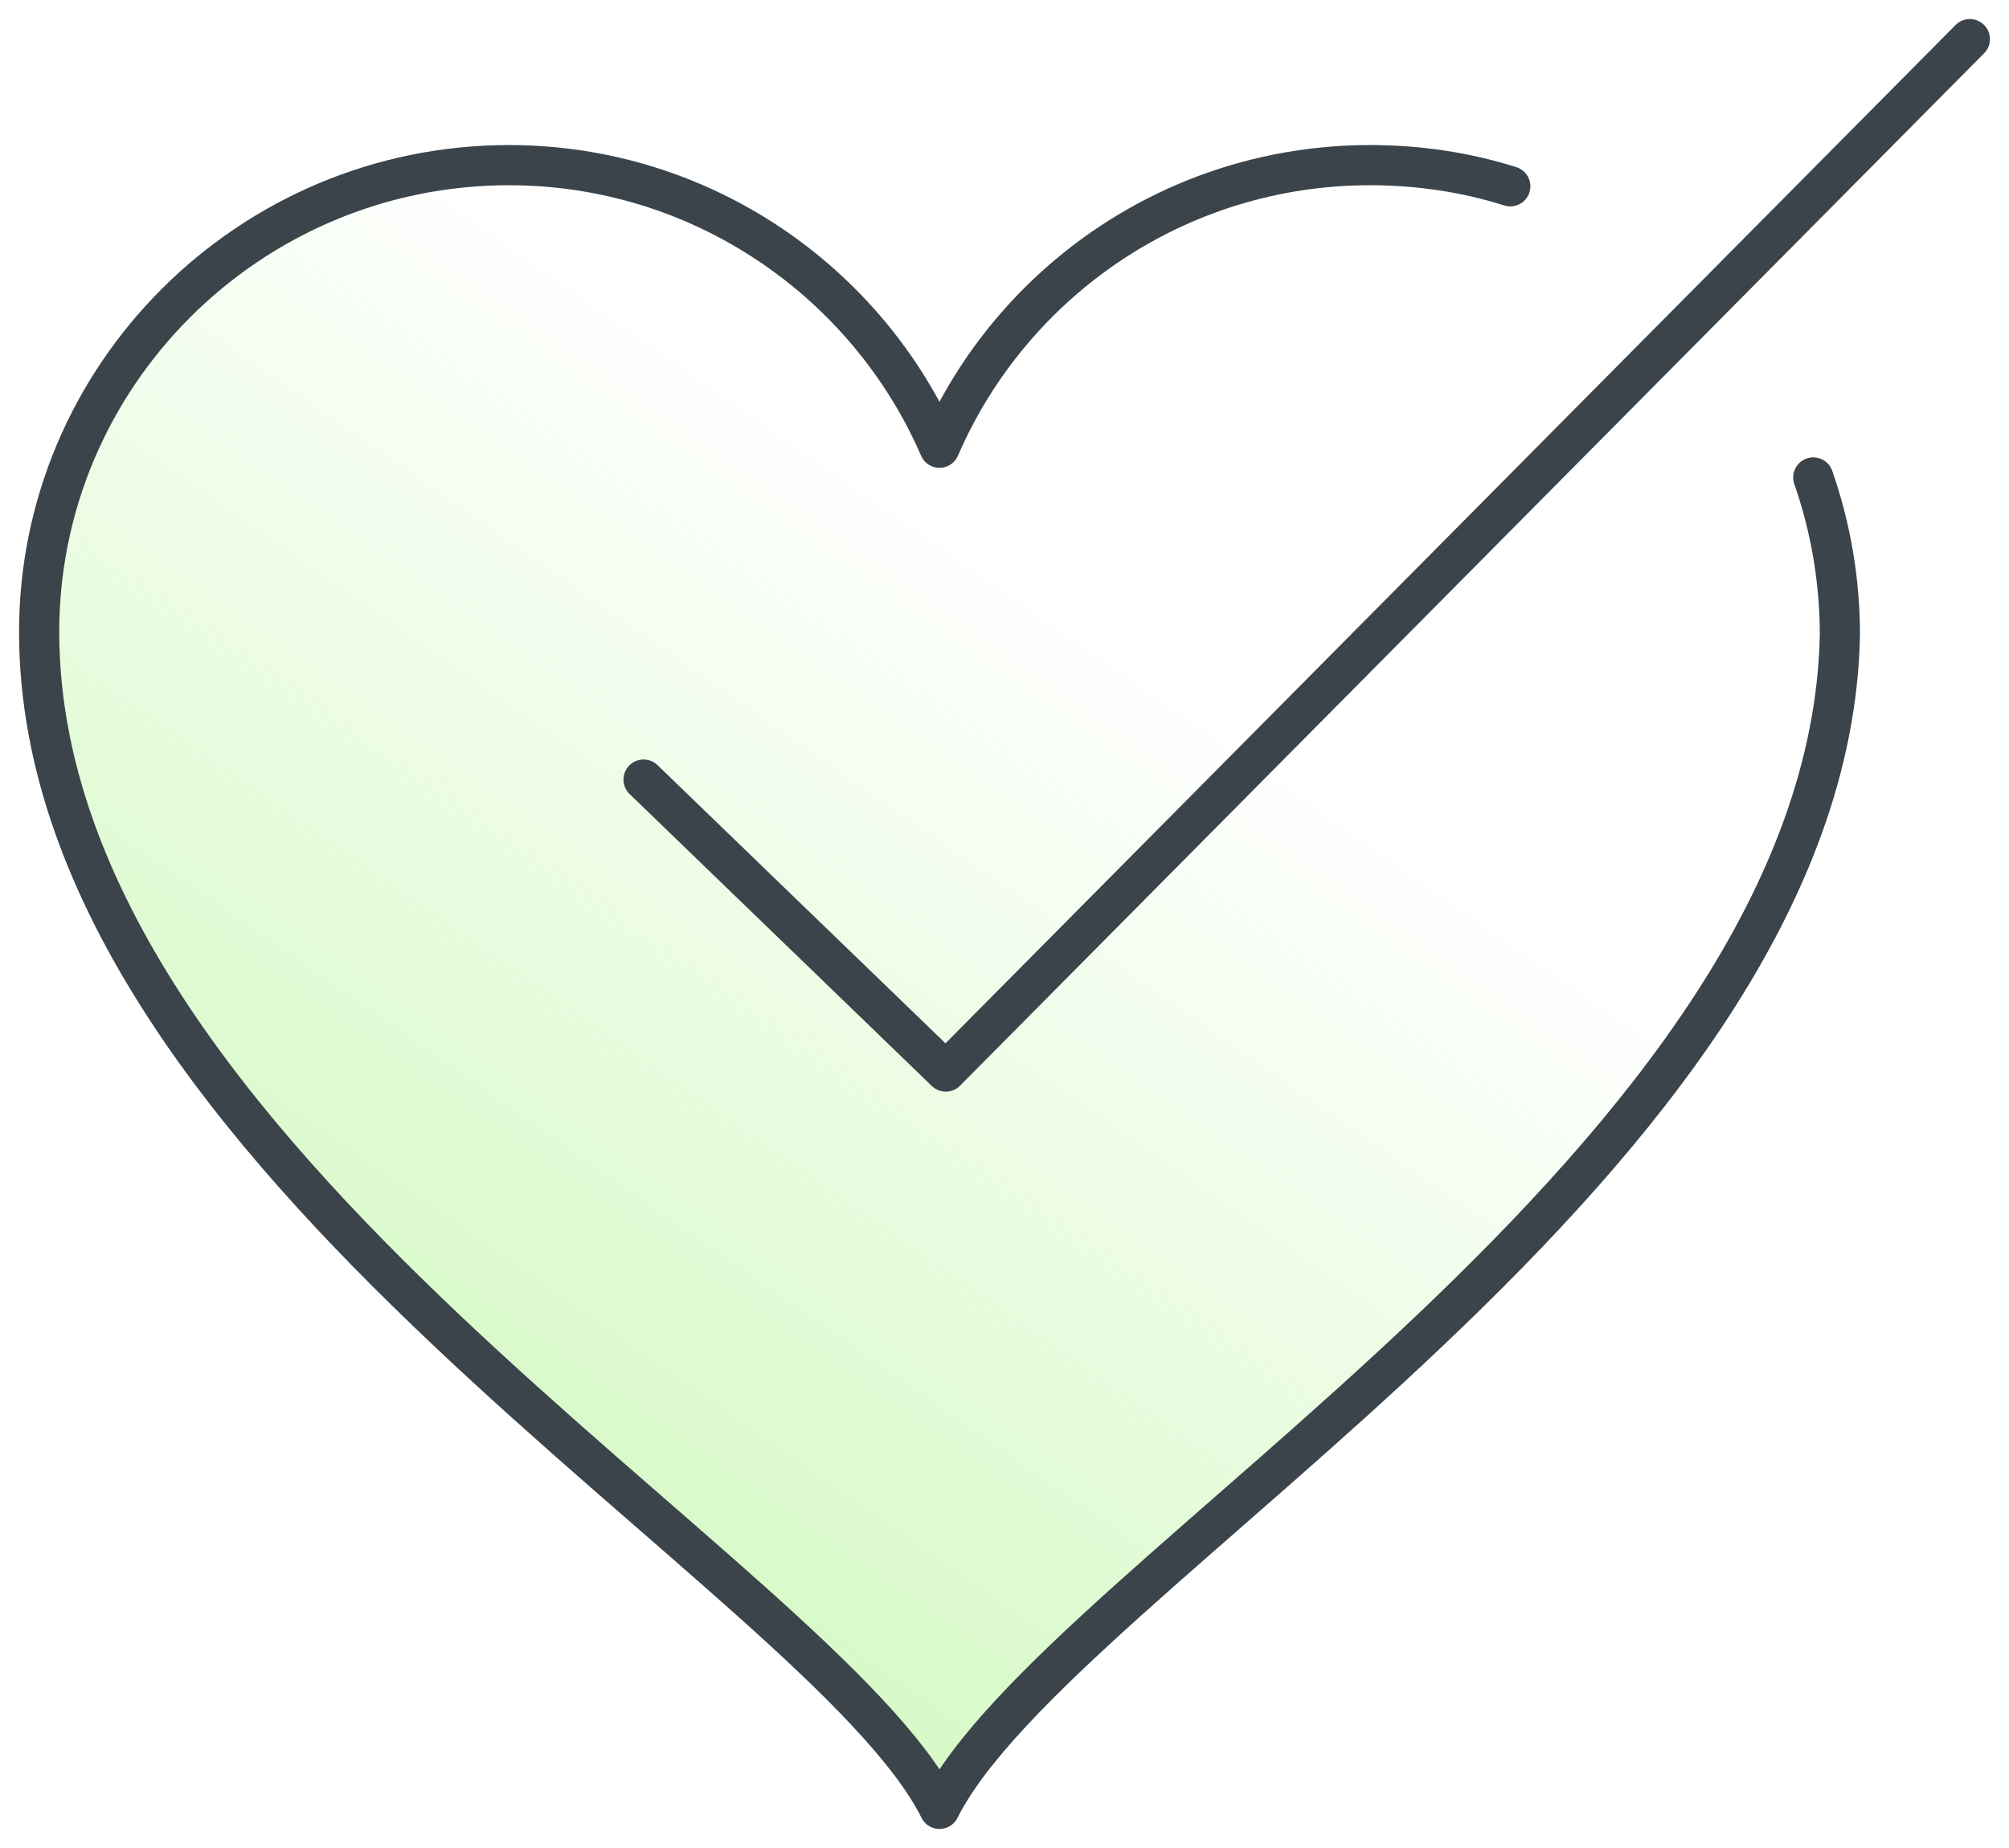
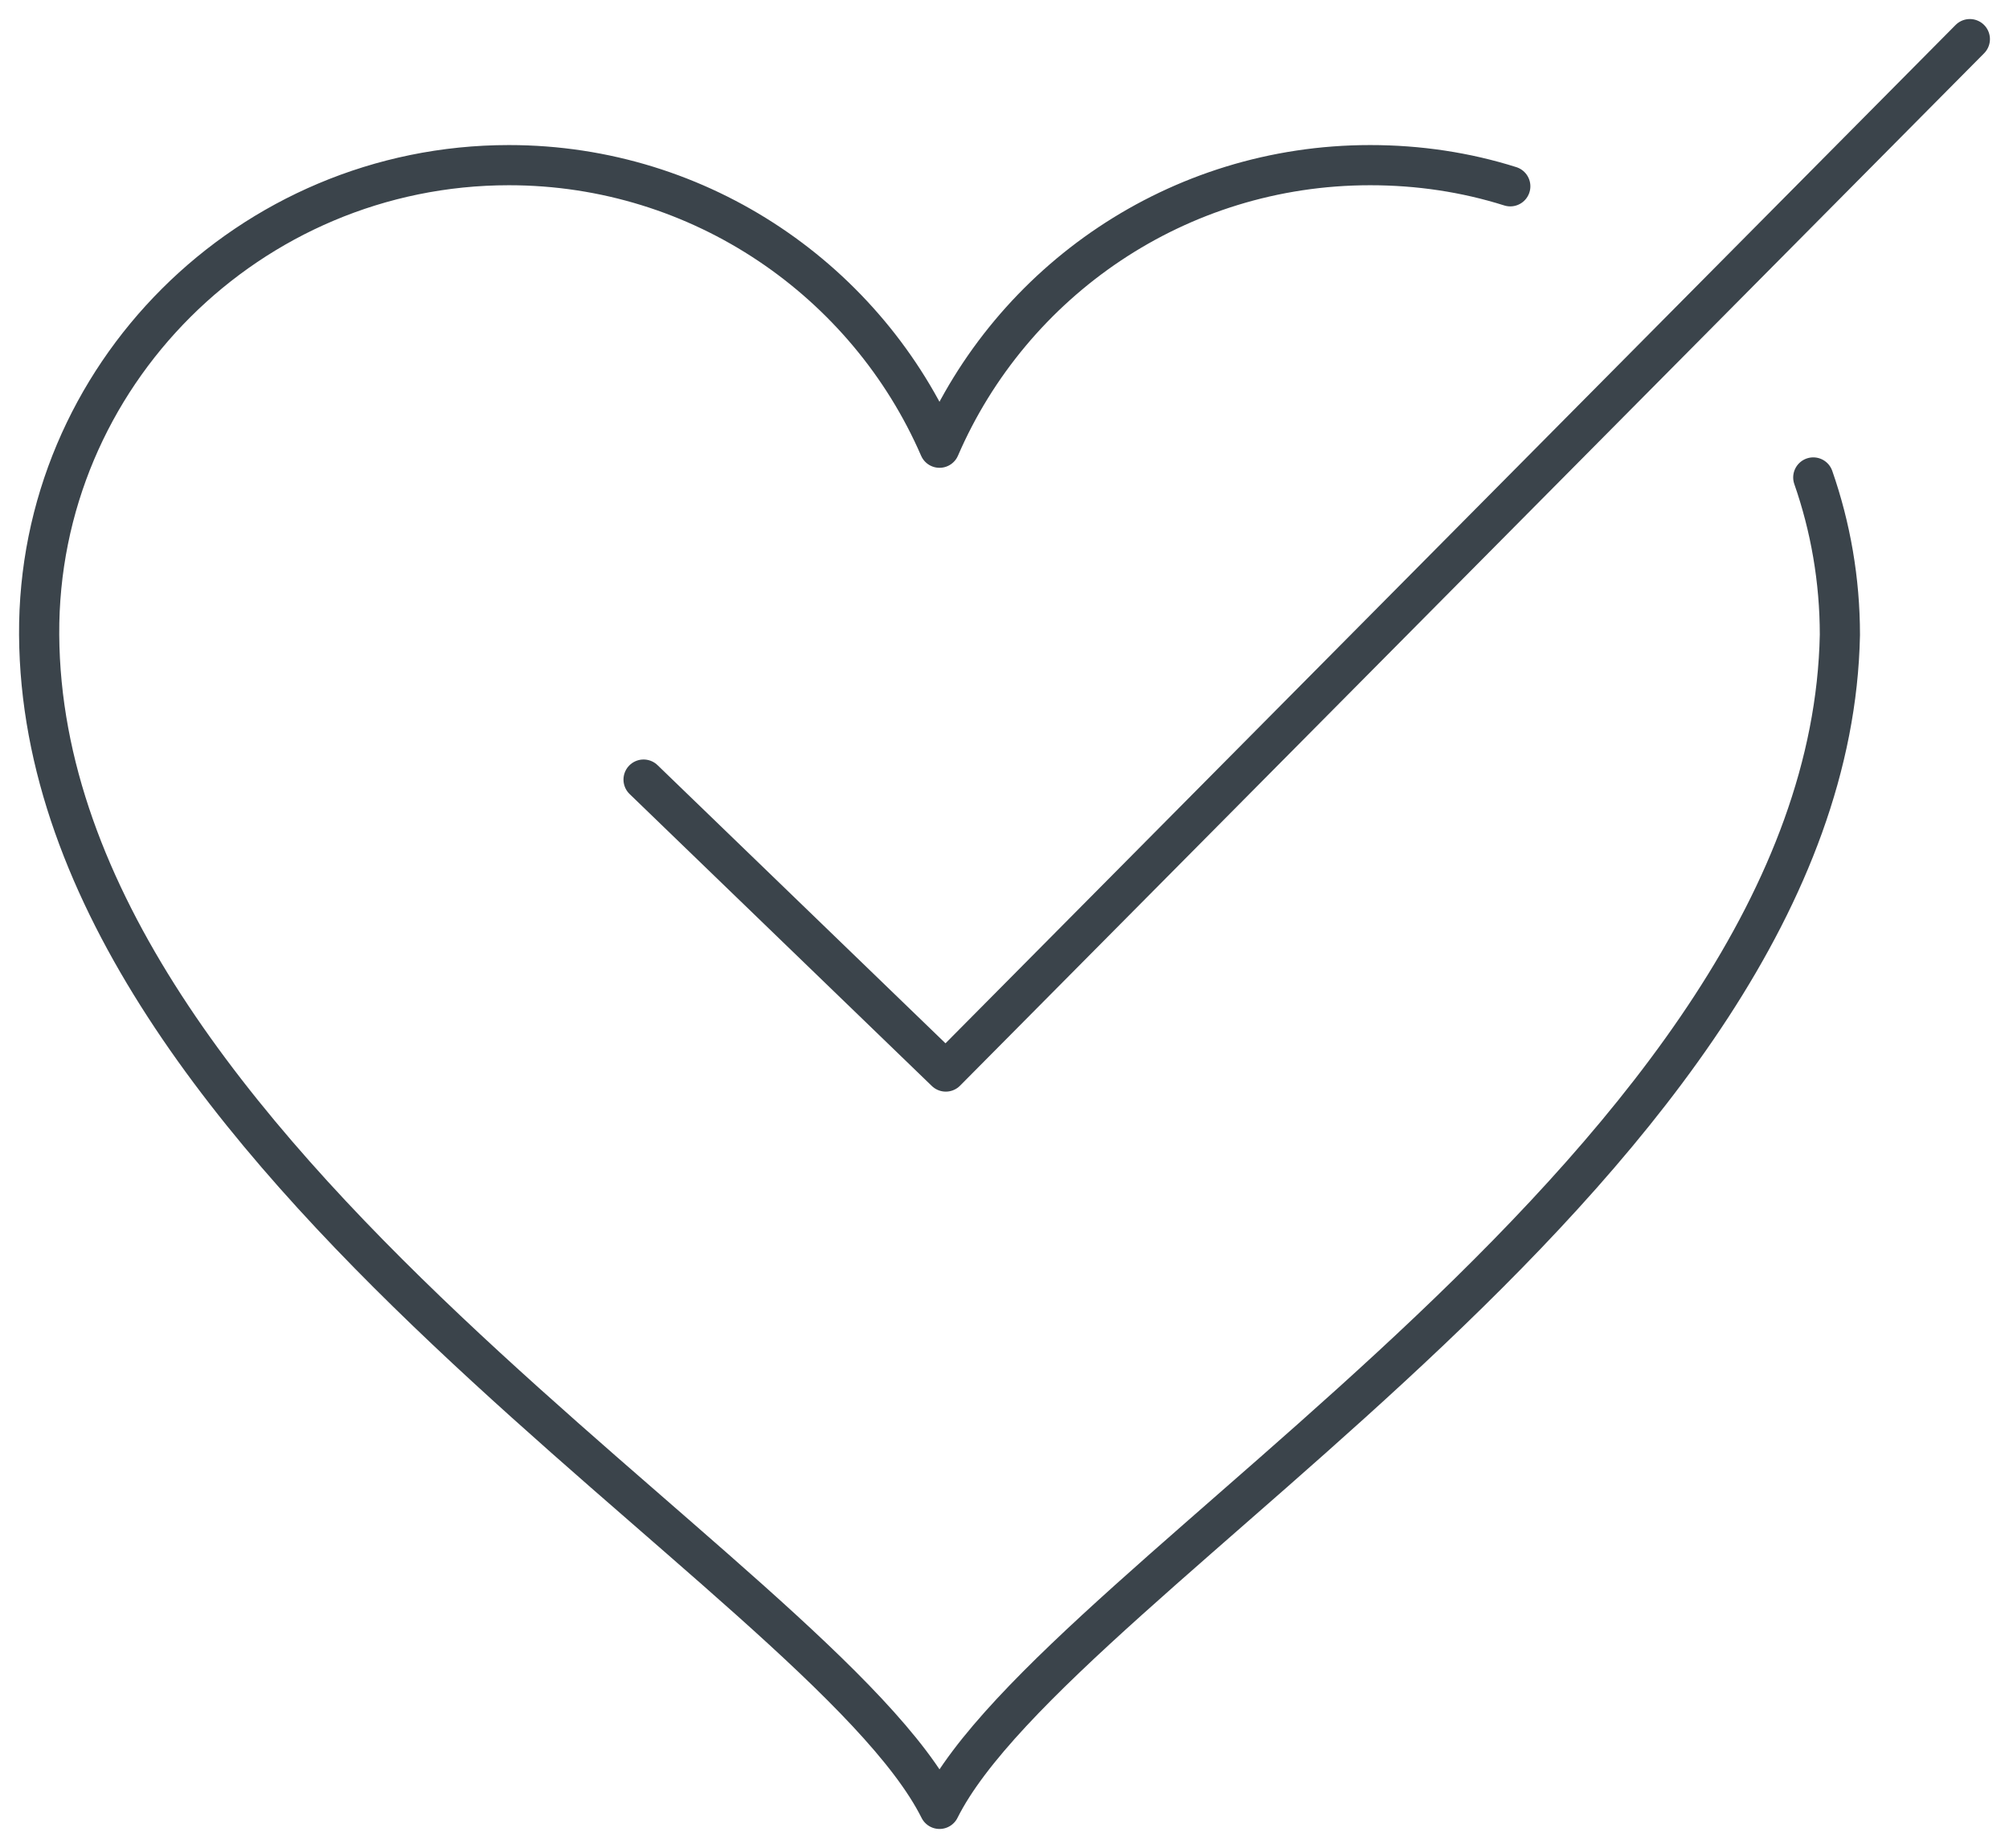
<svg xmlns="http://www.w3.org/2000/svg" width="125" height="115" viewBox="0 0 125 115" fill="none">
-   <path d="M93.97 11.593C91.193 10.716 88.27 10.277 85.25 10.277C73.266 10.277 62.939 17.486 58.457 27.861C53.975 17.535 43.648 10.277 31.665 10.277C15.54 10.277 2.339 23.38 2.436 39.502C2.631 72.088 51.15 97.952 58.457 112.565C65.764 97.952 113.845 72.137 114.478 39.502C114.478 36.093 113.894 32.781 112.822 29.712" fill="url(#paint0_linear_818_380)" fill-opacity="0.5" />
  <path d="M40.043 48.513L58.847 66.681L122.564 2.435" stroke="#3B444B" stroke-width="2.5" stroke-linecap="round" stroke-linejoin="round" />
  <path d="M93.97 11.593C91.193 10.716 88.27 10.277 85.25 10.277C73.266 10.277 62.939 17.486 58.457 27.861C53.975 17.535 43.648 10.277 31.665 10.277C15.54 10.277 2.339 23.38 2.436 39.502C2.631 72.088 51.15 97.952 58.457 112.565C65.764 97.952 113.845 72.137 114.478 39.502C114.478 36.093 113.894 32.781 112.822 29.712" stroke="#3B444B" stroke-width="2.5" stroke-linecap="round" stroke-linejoin="round" />
  <defs>
    <linearGradient id="paint0_linear_818_380" x1="72.001" y1="41" x2="33.001" y2="97" gradientUnits="userSpaceOnUse">
      <stop stop-color="#A9F387" stop-opacity="0" />
      <stop offset="1" stop-color="#A9F387" />
    </linearGradient>
  </defs>
</svg>